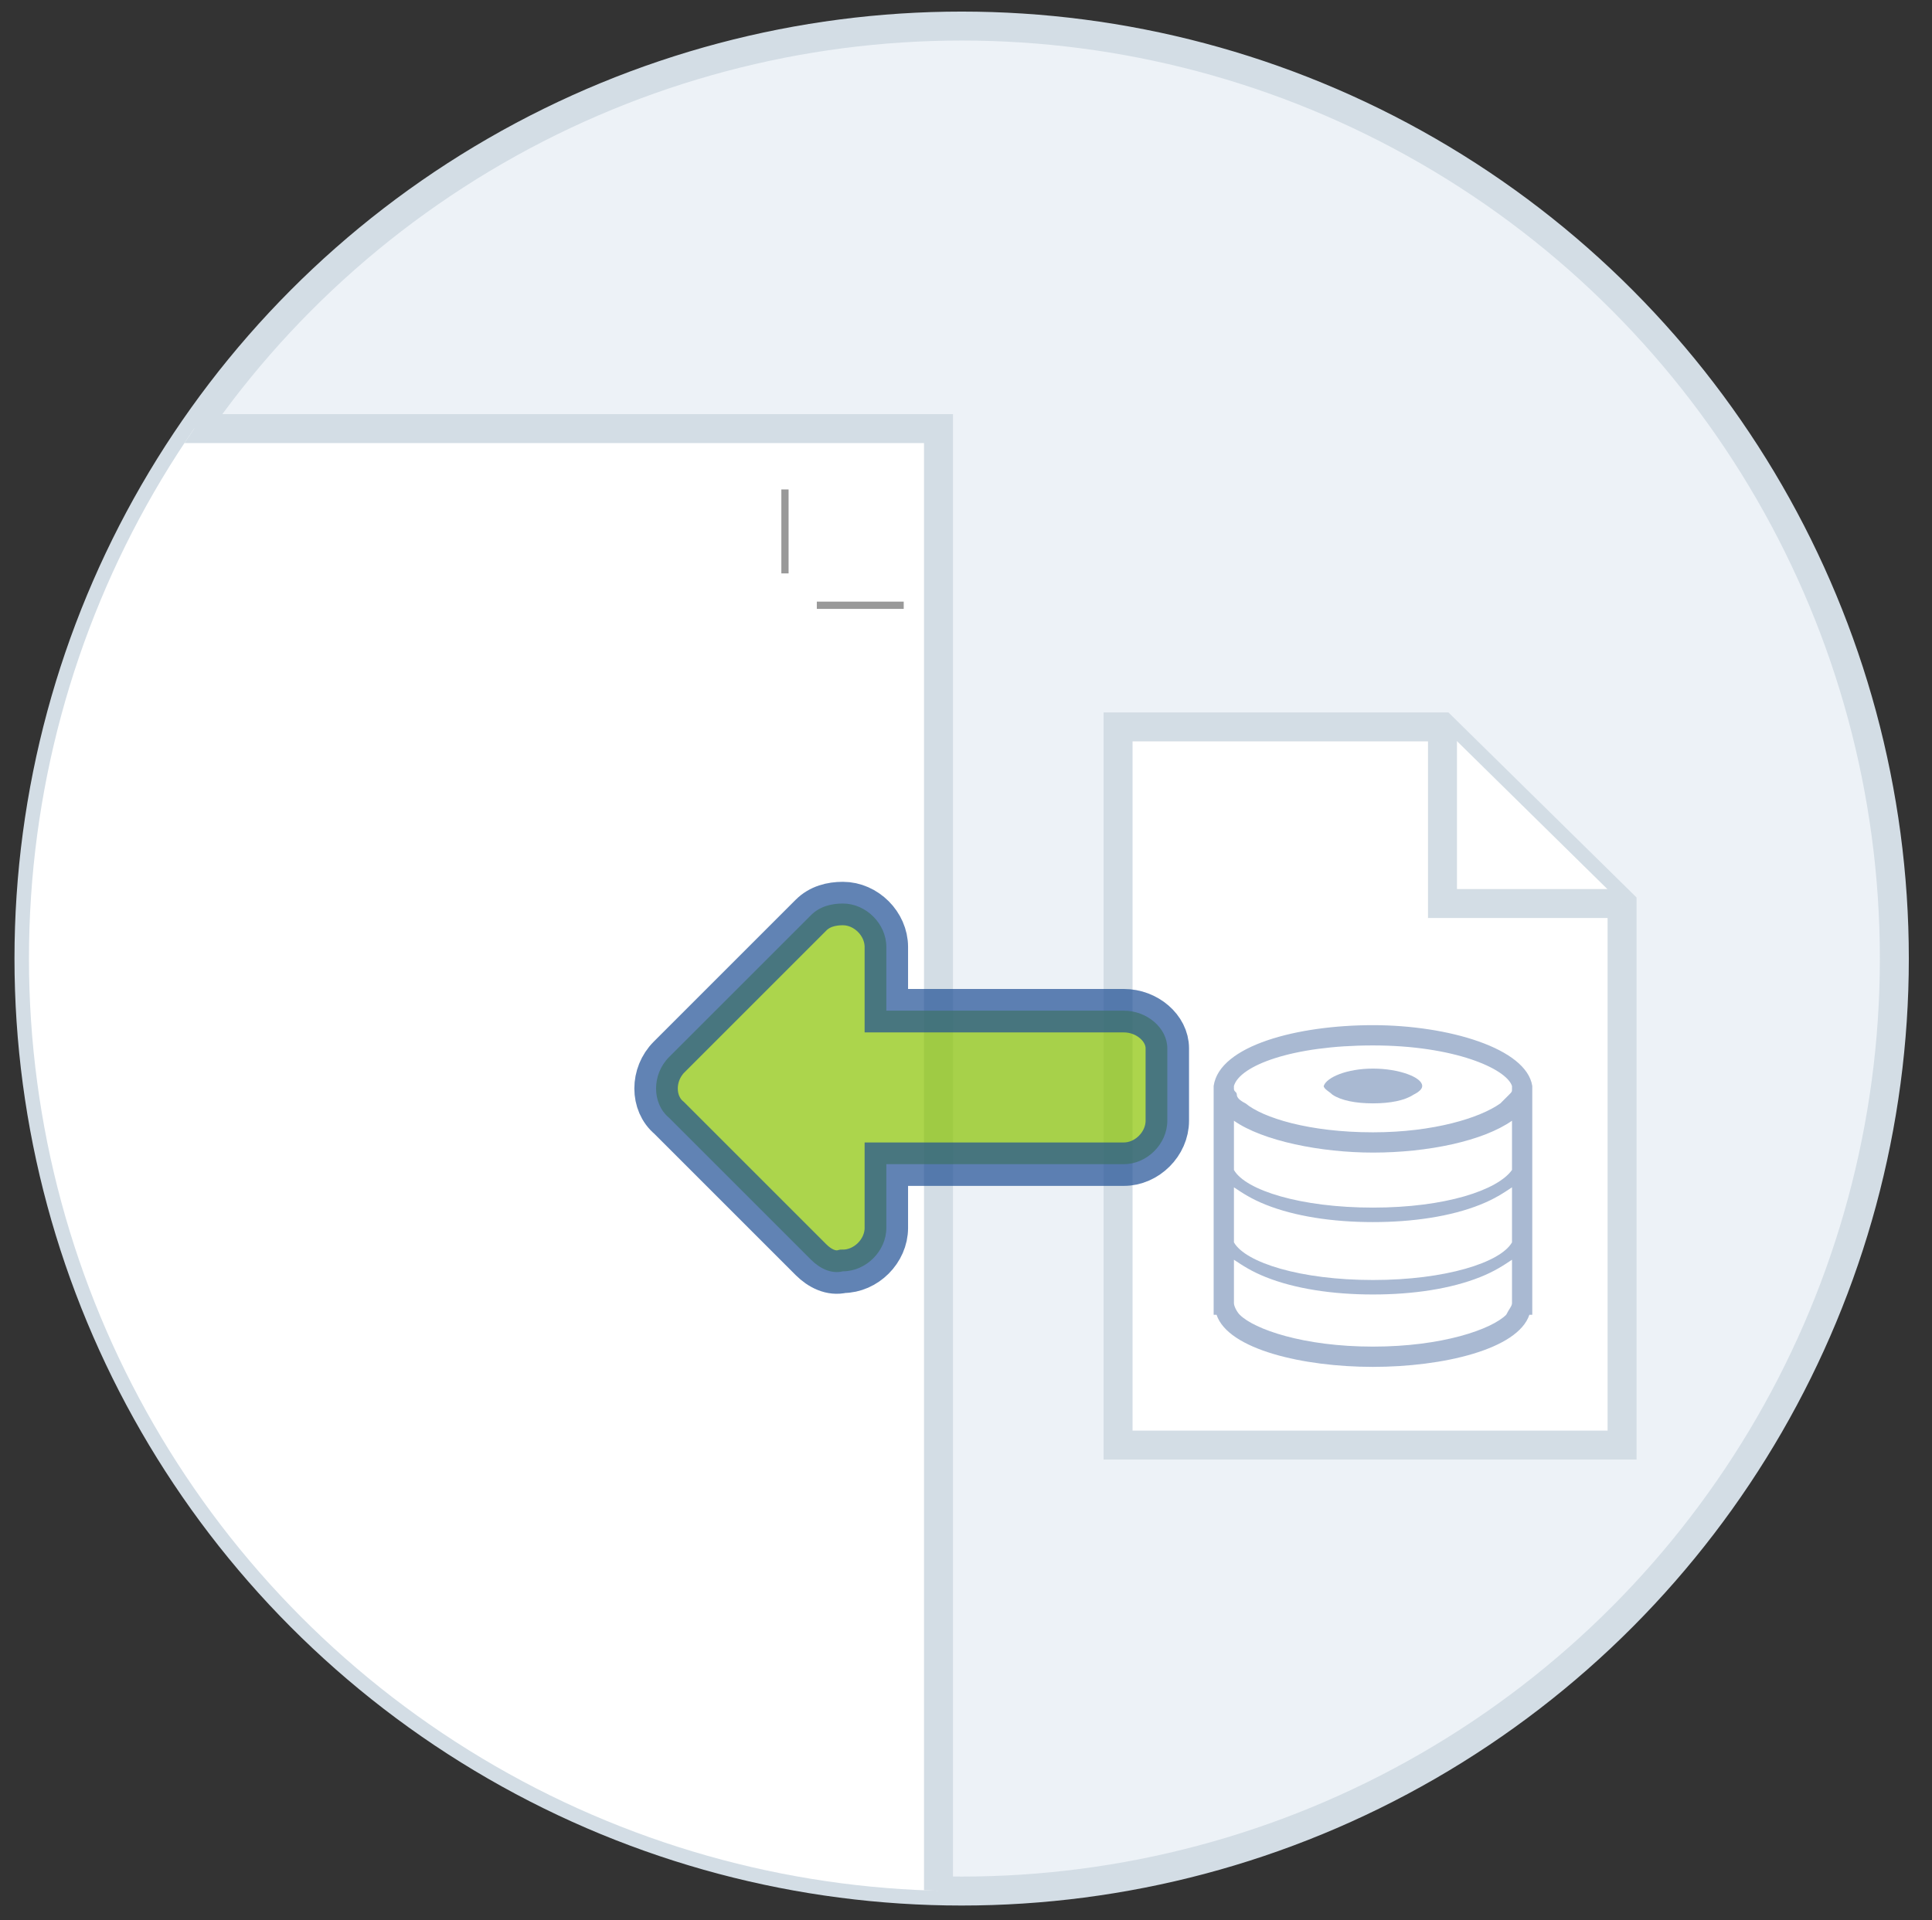
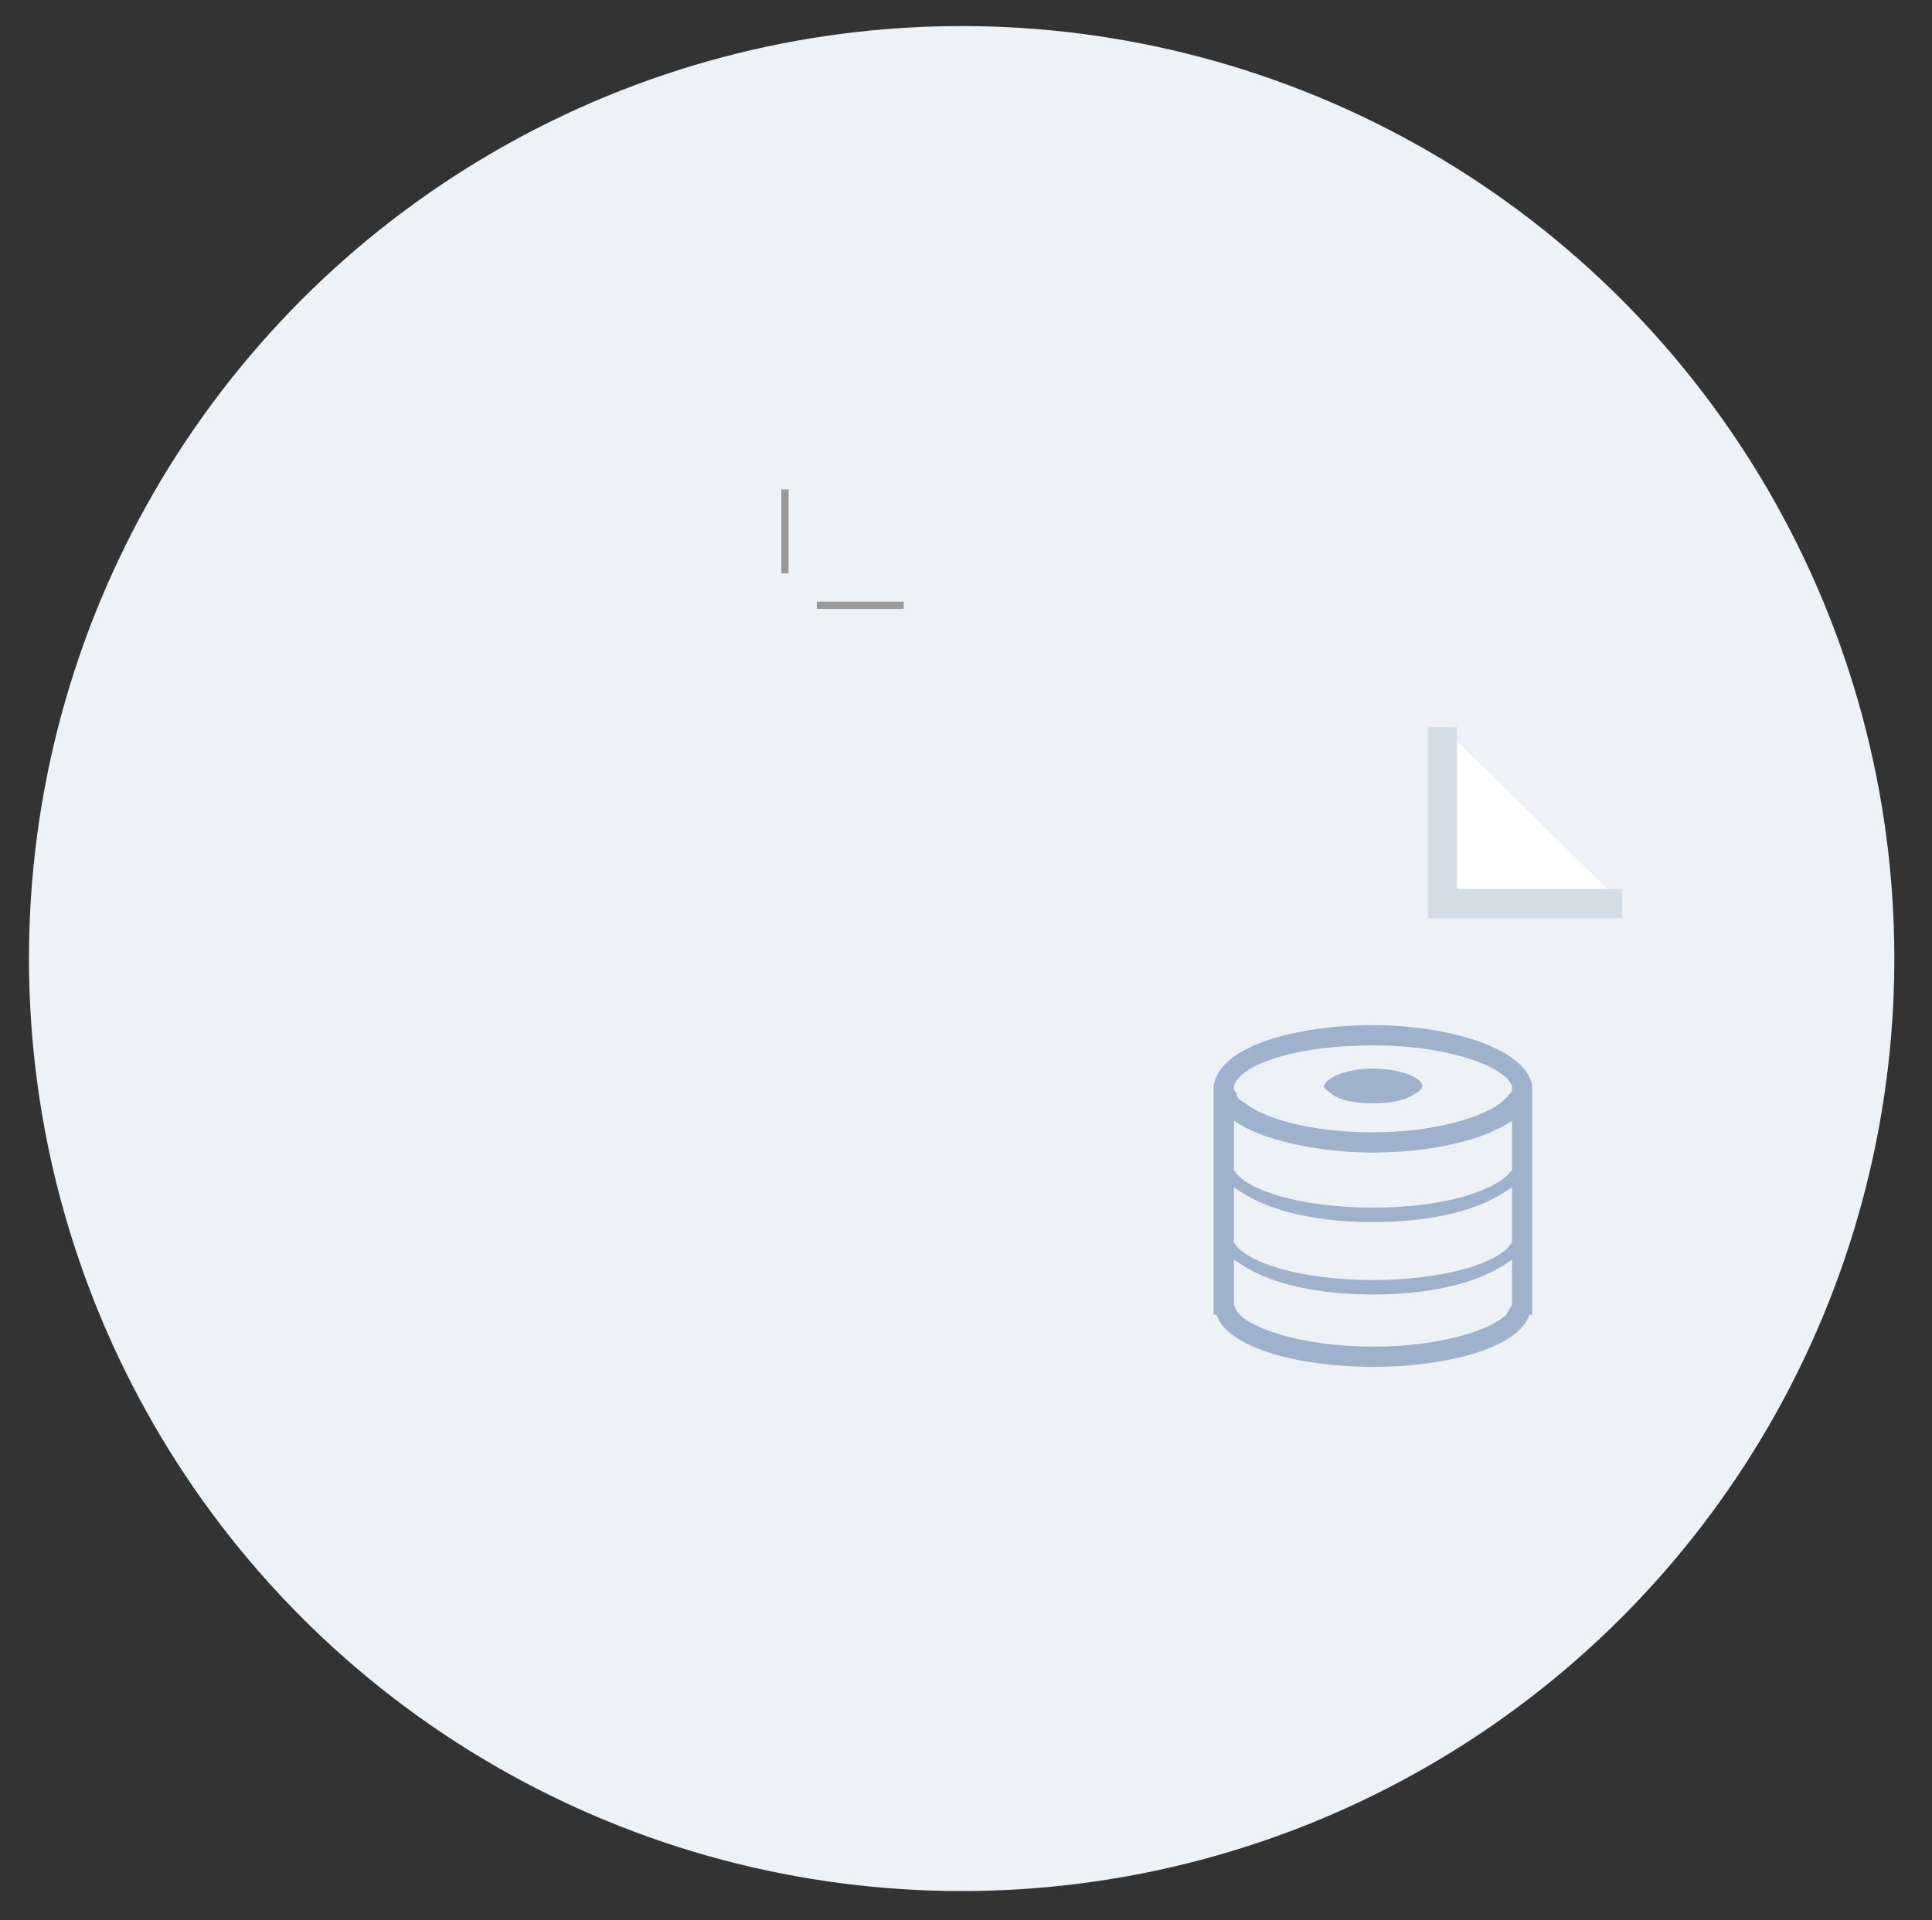
<svg xmlns="http://www.w3.org/2000/svg" xmlns:xlink="http://www.w3.org/1999/xlink" version="1.1" id="Calque_1" x="0px" y="0px" viewBox="-264 387.6 66.7 66.3" style="enable-background:new -264 387.6 66.7 66.3;" xml:space="preserve">
  <rect x="-264" y="387.6" width="66.7" height="66.3" fill="#333333" stroke="none" />
  <style type="text/css">
	.st0{fill:#EDF2F7;}
	.st1{fill:none;stroke:#D3DDE5;stroke-miterlimit:10;}
	.st2{clip-path:url(#SVGID_2_);fill:#FFFFFF;stroke:#D3DDE5;stroke-miterlimit:10;}
	.st3{clip-path:url(#SVGID_2_);}
	.st4{fill:none;stroke:#999999;stroke-width:0.25;stroke-miterlimit:10;}
	.st5{fill:none;stroke:#1B4E97;stroke-miterlimit:10;}
	.st6{fill:#FFFFFF;stroke:#D3DDE5;stroke-miterlimit:10;}
	.st7{opacity:0.7;fill:#89C300;stroke:#1F4F95;stroke-width:1.5;stroke-miterlimit:10;enable-background:new    ;}
	.st8{opacity:0.4;}
	.st9{fill:#27508F;}
</style>
  <g id="XMLID_2_">
    <g>
      <circle id="XMLID_54_" class="st0" cx="-230.8" cy="420.7" r="32.2" />
    </g>
    <g>
-       <circle id="XMLID_1_" class="st1" cx="-230.8" cy="420.7" r="32.2" />
-     </g>
+       </g>
  </g>
  <g>
    <g>
      <defs>
        <circle id="SVGID_1_" cx="-230.8" cy="420.7" r="32.2" />
      </defs>
      <clipPath id="SVGID_2_">
        <use xlink:href="#SVGID_1_" style="overflow:visible;" />
      </clipPath>
-       <rect id="XMLID_2673_" x="-272.1" y="402.4" class="st2" width="40.5" height="58" />
      <g id="XMLID_2670_" class="st3">
        <line id="XMLID_2672_" class="st4" x1="-236.9" y1="407.4" x2="-236.9" y2="404.5" />
        <line id="XMLID_2671_" class="st4" x1="-235.8" y1="408.5" x2="-232.8" y2="408.5" />
      </g>
    </g>
  </g>
-   <path id="XMLID_2614_" class="st5" d="M-67.6,367.8" />
  <g id="XMLID_4_">
    <g id="XMLID_6_">
-       <polygon id="XMLID_7_" class="st6" points="-225.4,437.5 -208,437.5 -208,418.8 -214.2,412.7 -225.4,412.7   " />
-     </g>
+       </g>
    <polyline id="XMLID_5_" class="st6" points="-214.2,412.7 -214.2,418.8 -208,418.8  " />
  </g>
-   <path id="XMLID_3_" class="st7" d="M-225.2,422.5h-8.2v-2.2c0-0.8-0.7-1.5-1.5-1.5l0,0c-0.4,0-0.8,0.1-1.1,0.4l-4.9,4.9  c-0.6,0.6-0.6,1.6,0,2.1l4.9,4.9c0.3,0.3,0.7,0.5,1.1,0.4l0,0c0.8,0,1.5-0.7,1.5-1.5v-2.2h8.2c0.8,0,1.5-0.7,1.5-1.5v-2.5  C-223.7,423.1-224.4,422.5-225.2,422.5z" />
  <g id="XMLID_8_" class="st8">
    <path id="XMLID_10_" class="st9" d="M-211.1,425.1c-0.2-1.3-2.9-2.1-5.5-2.1c-2.6,0-5.3,0.7-5.5,2.1h0v0.1v7.4v0.4h0.1   c0.4,1.2,3,1.8,5.4,1.8s5-0.6,5.4-1.8h0.1v-0.4v-7.4L-211.1,425.1L-211.1,425.1z M-216.6,423.7c2.8,0,4.6,0.8,4.8,1.4   c0,0,0,0.1,0,0.1c0,0.1,0,0.1-0.1,0.2c-0.1,0.1-0.2,0.2-0.3,0.3c-0.7,0.5-2.3,1-4.4,1c-2.2,0-3.8-0.5-4.4-1   c-0.2-0.1-0.3-0.2-0.3-0.3c0-0.1-0.1-0.1-0.1-0.2c0,0,0-0.1,0-0.1C-221.2,424.4-219.4,423.7-216.6,423.7z M-211.8,428   c-0.5,0.7-2.3,1.3-4.8,1.3c-2.5,0-4.4-0.6-4.8-1.3v-1.7c1,0.7,3,1.1,4.8,1.1c1.9,0,3.8-0.4,4.8-1.1V428z M-221.4,428.6   c0.3,0.2,0.6,0.4,1.1,0.6c1,0.4,2.3,0.6,3.7,0.6c1.4,0,2.7-0.2,3.7-0.6c0.5-0.2,0.8-0.4,1.1-0.6v1.9c-0.4,0.7-2.3,1.3-4.8,1.3   c-2.5,0-4.4-0.6-4.8-1.3V428.6z M-216.6,434.1c-2.4,0-4.1-0.6-4.6-1.1c-0.1-0.1-0.2-0.3-0.2-0.4v-1.5c0.3,0.2,0.6,0.4,1.1,0.6   c1,0.4,2.3,0.6,3.7,0.6c1.4,0,2.7-0.2,3.7-0.6c0.5-0.2,0.8-0.4,1.1-0.6v1.5c0,0.1-0.1,0.2-0.2,0.4   C-212.5,433.5-214.2,434.1-216.6,434.1z" />
    <path id="XMLID_9_" class="st9" d="M-218,425.4c0.3,0.2,0.8,0.3,1.4,0.3c0.6,0,1.1-0.1,1.4-0.3c0.2-0.1,0.3-0.2,0.3-0.3v0   c0-0.3-0.8-0.6-1.7-0.6c-0.9,0-1.6,0.3-1.7,0.6v0C-218.3,425.2-218.1,425.3-218,425.4z" />
  </g>
</svg>